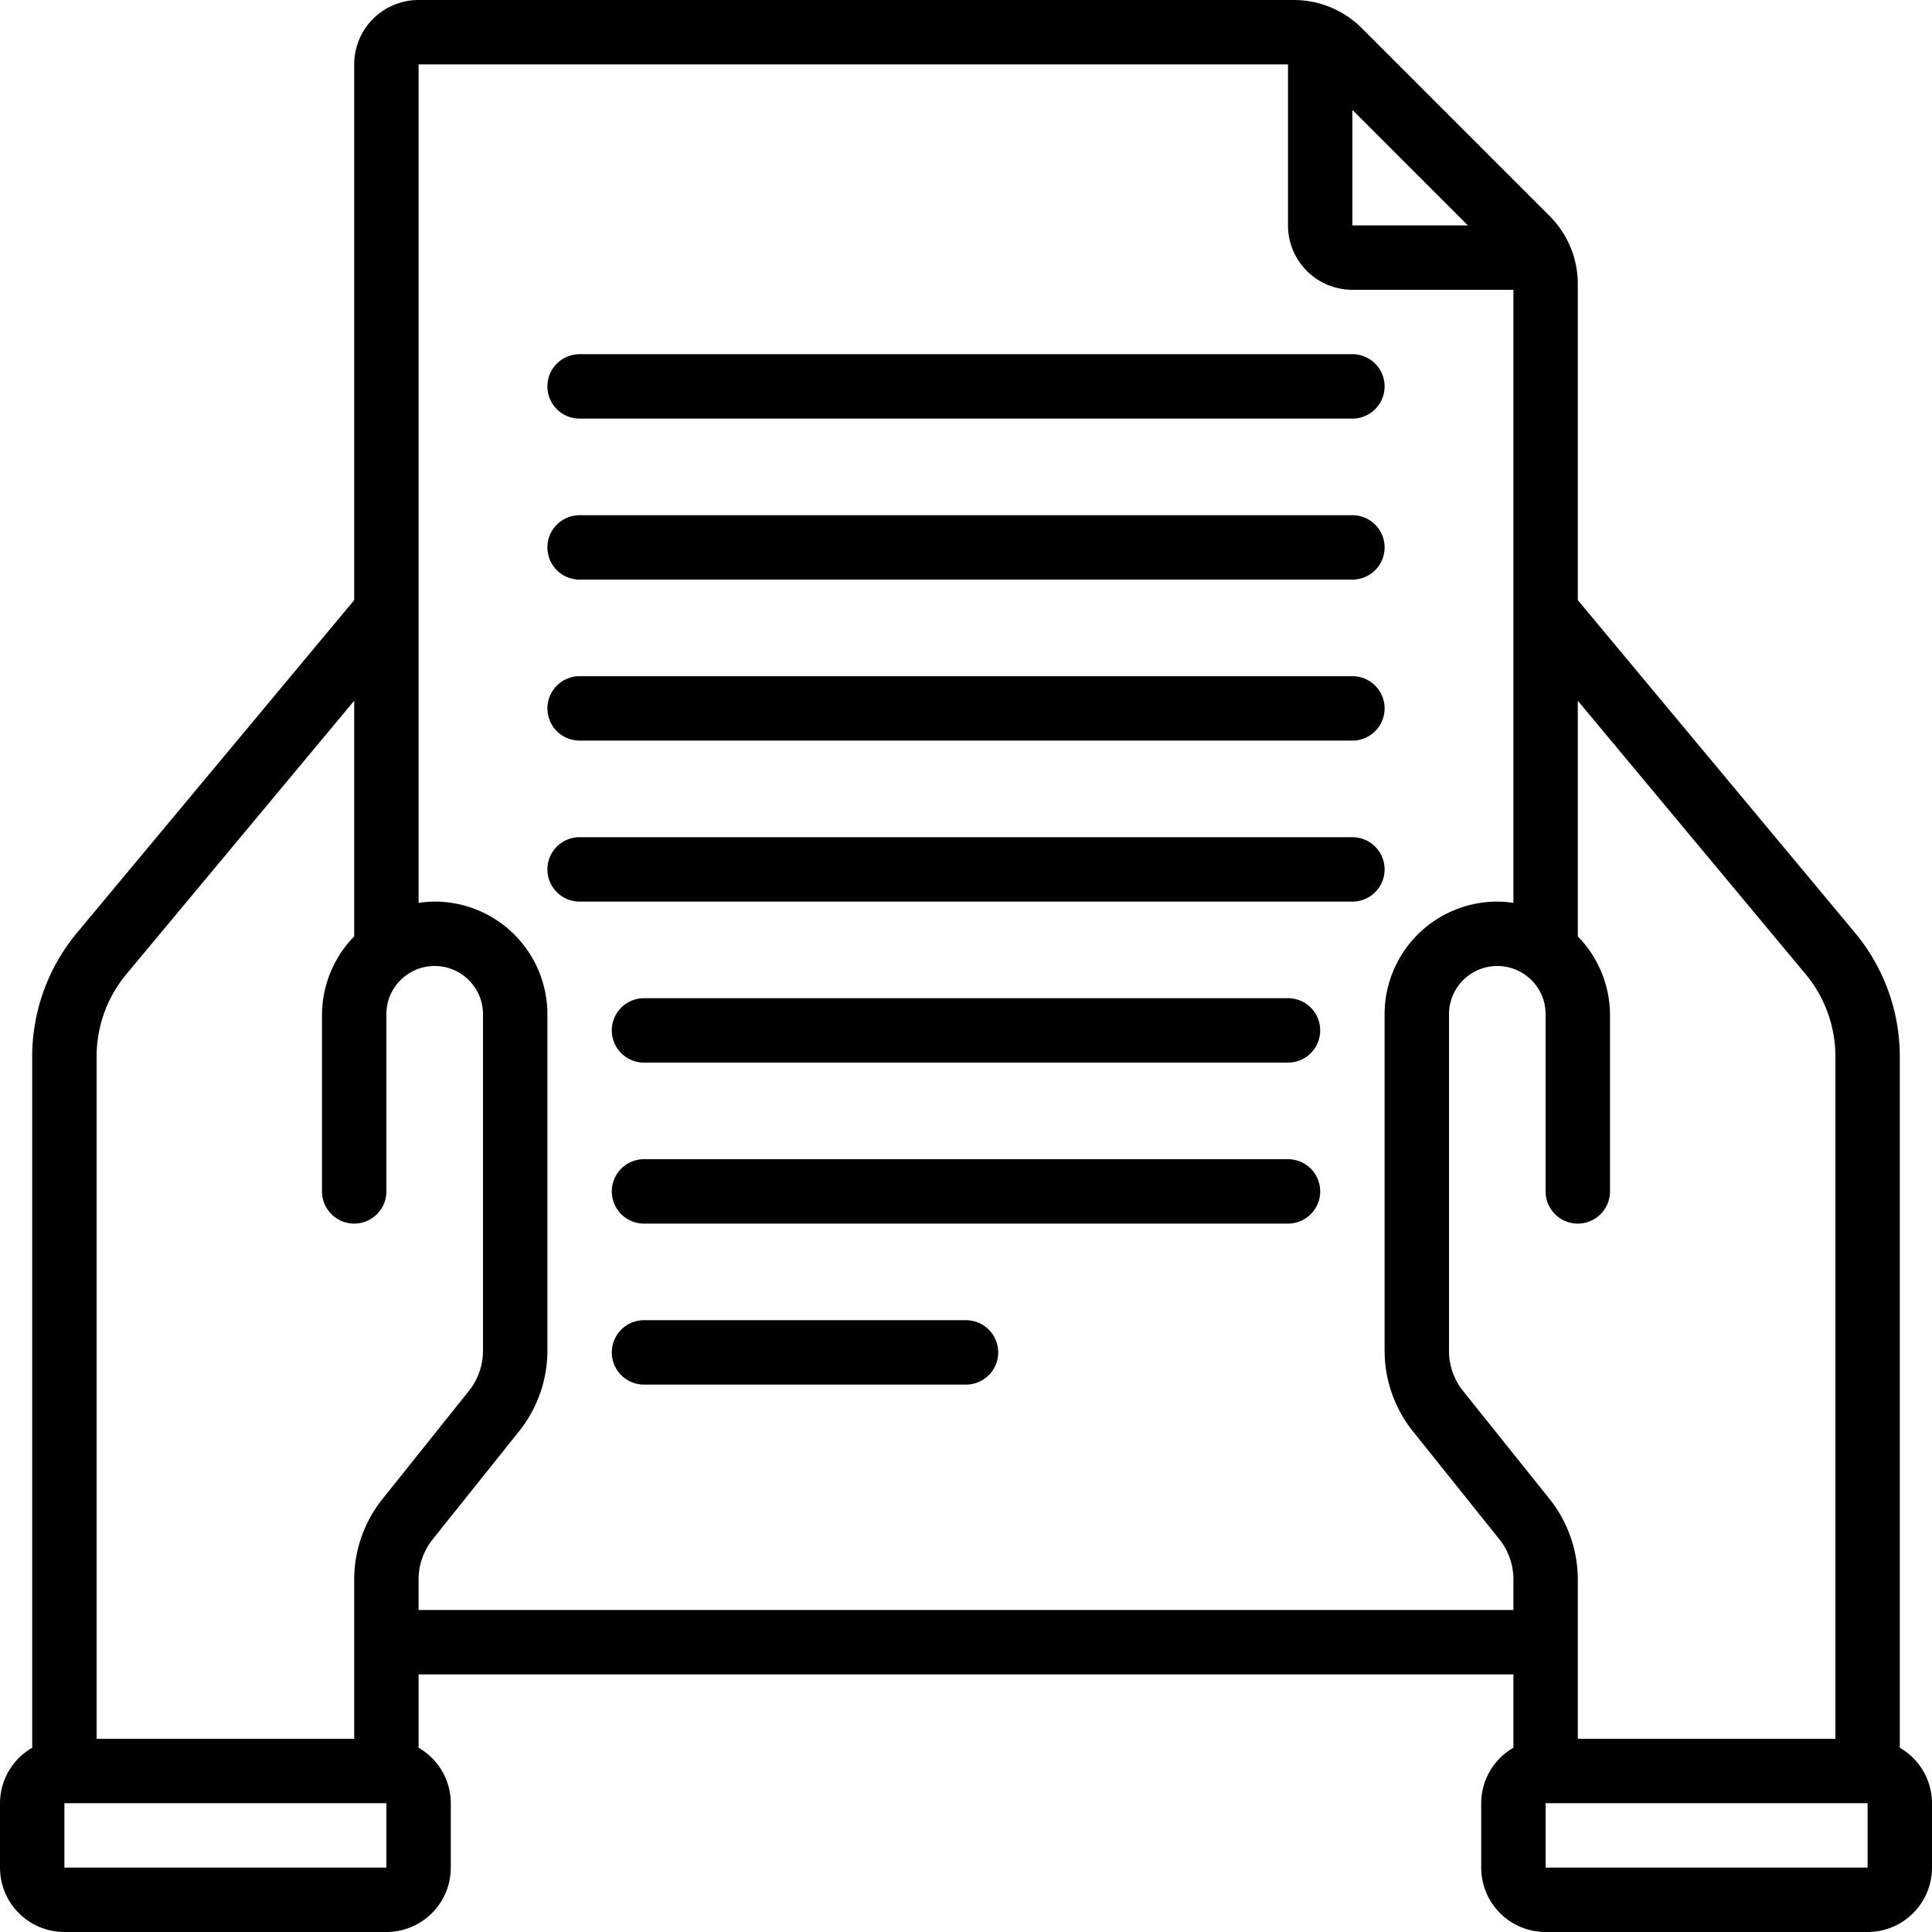
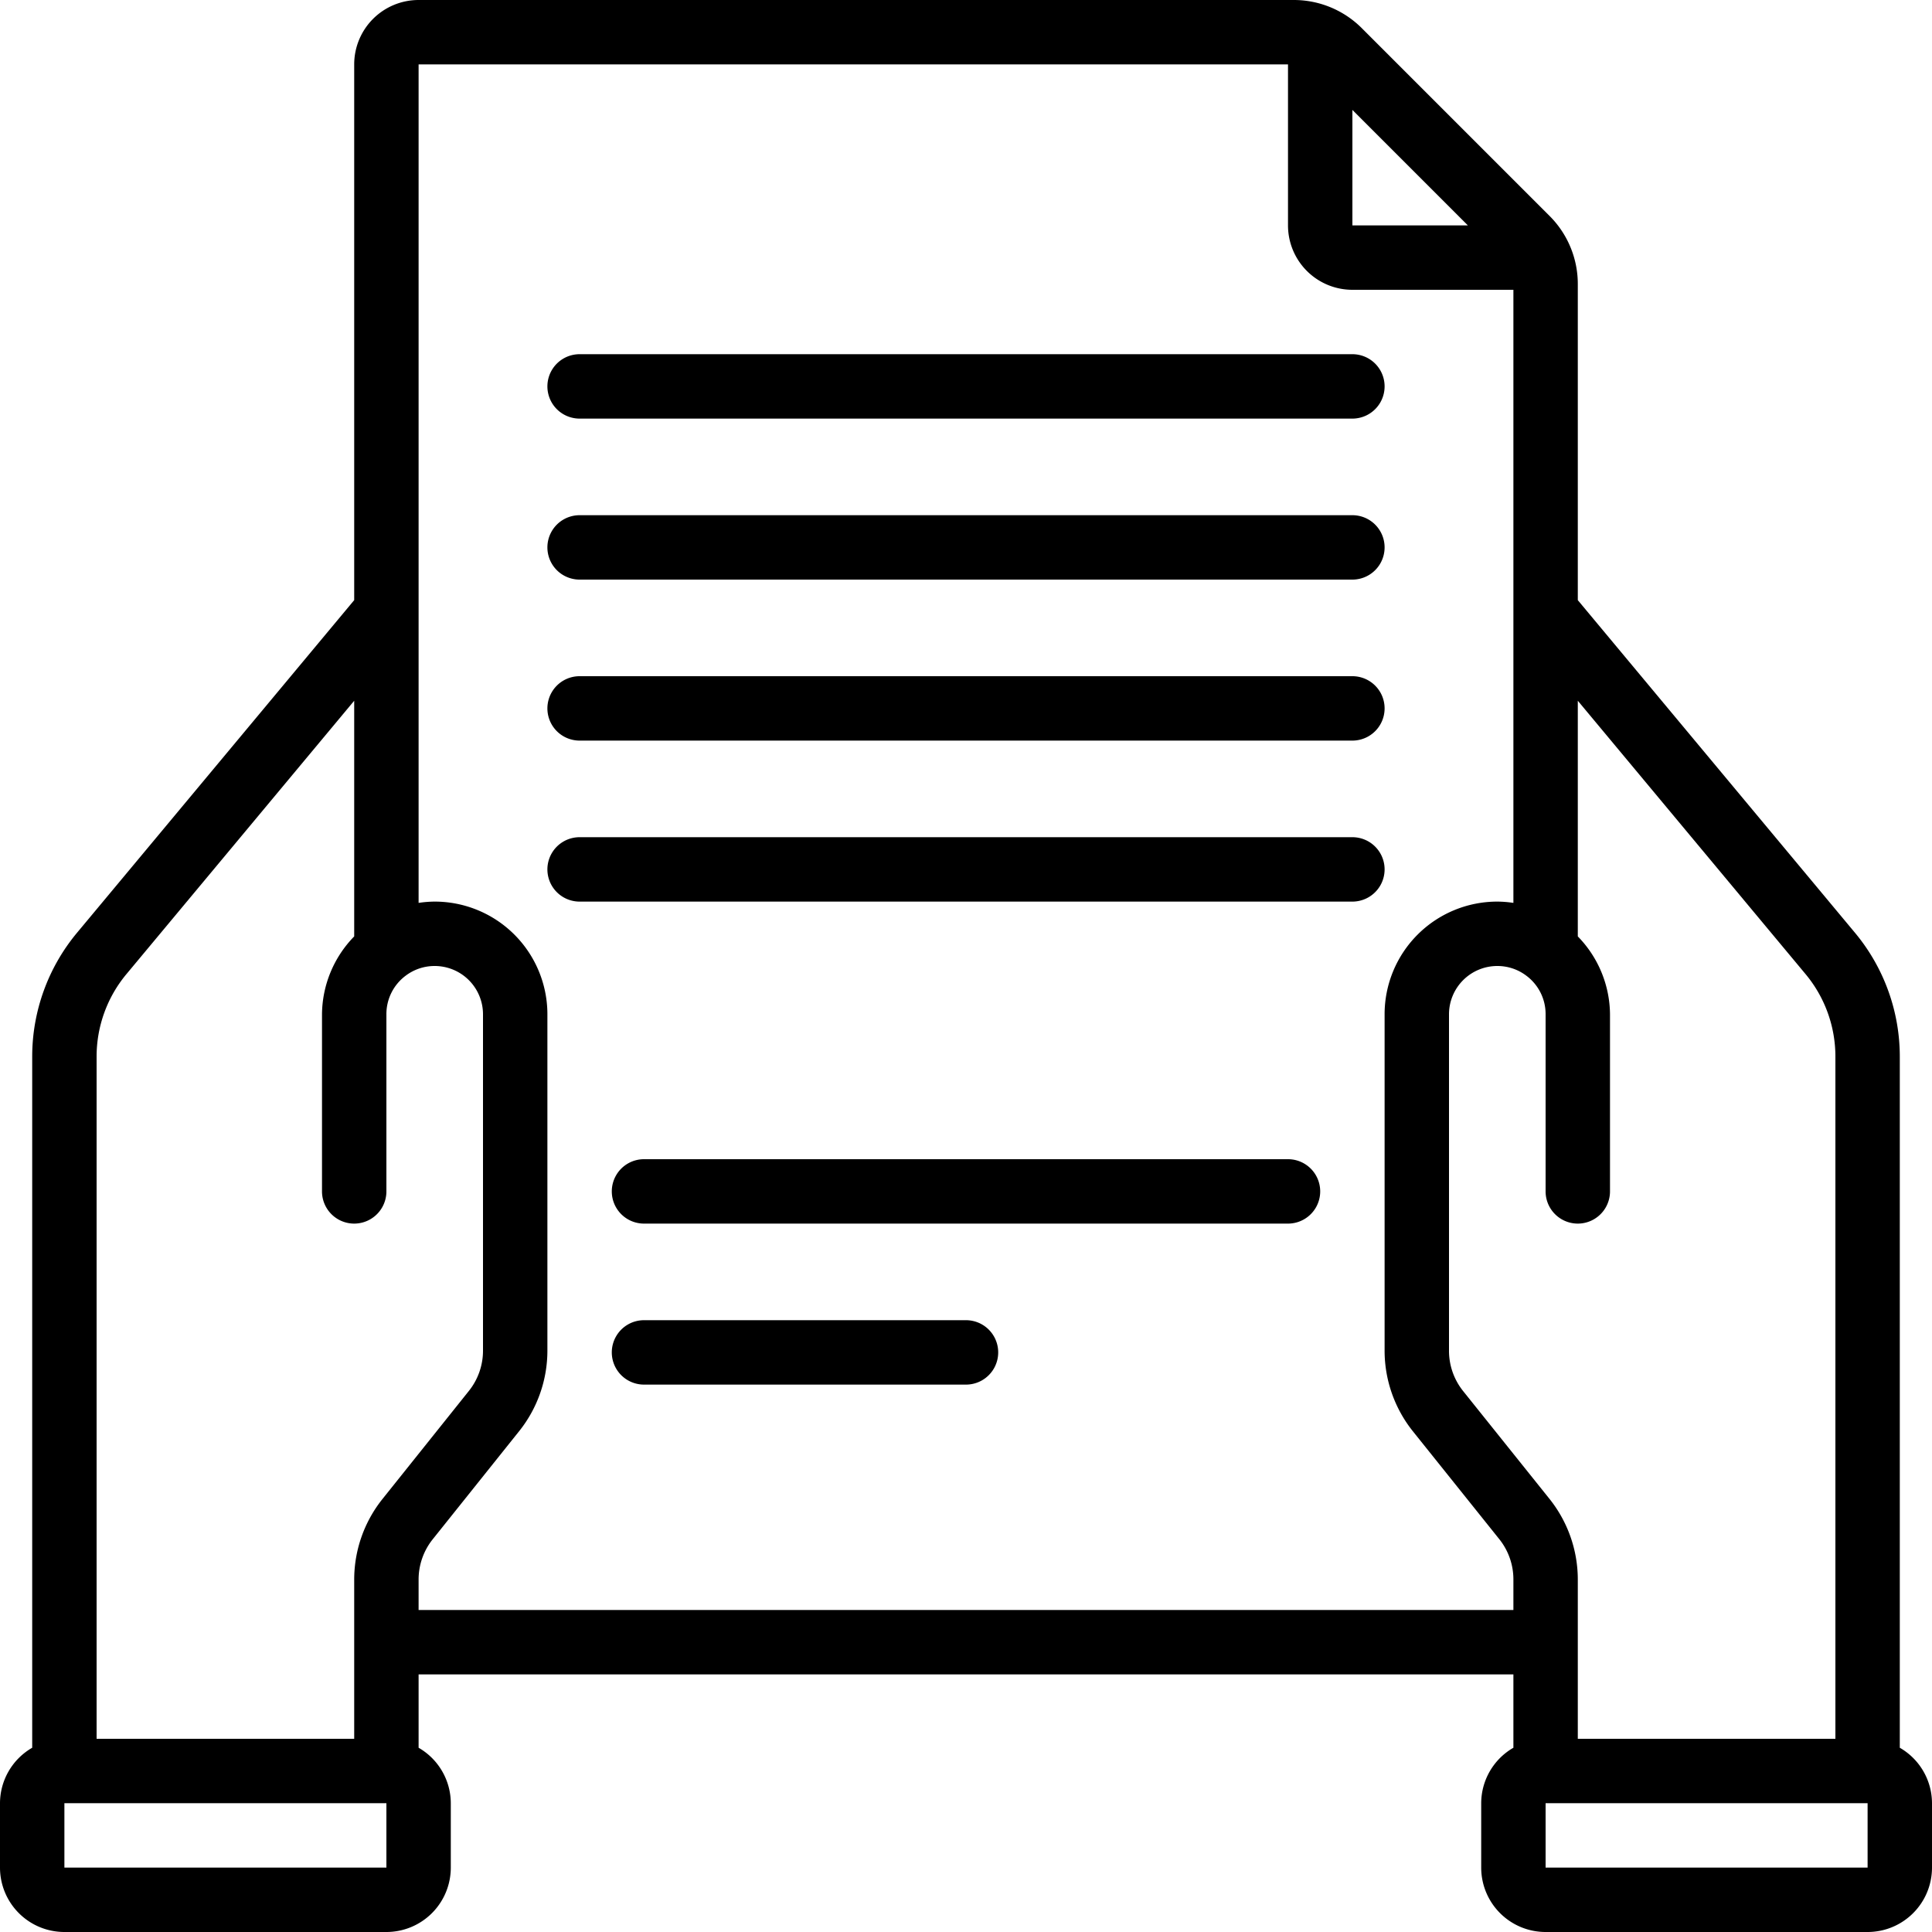
<svg xmlns="http://www.w3.org/2000/svg" id="Icons" viewBox="0 0 60 60">
  <path d="M59,54.278V32.811a6.01,6.01,0,0,0-1.391-3.842L49,18.638V8.83A2.987,2.987,0,0,0,48.117,6.7L42.3.883A2.985,2.985,0,0,0,40.17,0H13a2,2,0,0,0-2,2V18.638L2.391,28.969A6.01,6.01,0,0,0,1,32.811V54.278A1.993,1.993,0,0,0,0,56v2a2,2,0,0,0,2,2H12a2,2,0,0,0,2-2V56a1.993,1.993,0,0,0-1-1.722V52H47v2.278A1.993,1.993,0,0,0,46,56v2a2,2,0,0,0,2,2H58a2,2,0,0,0,2-2V56A1.993,1.993,0,0,0,59,54.278ZM56.072,30.25A4,4,0,0,1,57,32.811V54H49V49.053a4.014,4.014,0,0,0-.876-2.5L45.438,43.2A2,2,0,0,1,45,41.947V31.5A1.5,1.5,0,0,1,46.5,30a1.486,1.486,0,0,1,.9.3h0a1.486,1.486,0,0,1,.6,1.2V37a1,1,0,0,0,2,0V31.5a3.5,3.5,0,0,0-1-2.419V21.762ZM45.586,7H42V3.414ZM3,32.811a4,4,0,0,1,.928-2.561L11,21.762v7.319A3.5,3.5,0,0,0,10,31.5V37a1,1,0,0,0,2,0V31.5a1.486,1.486,0,0,1,.6-1.2h0a1.486,1.486,0,0,1,.9-.3A1.5,1.5,0,0,1,15,31.5V41.947a2,2,0,0,1-.438,1.249l-2.685,3.358A4.013,4.013,0,0,0,11,49.048V54H3ZM2,58V56H12l0,2Zm11-8v-.947a2,2,0,0,1,.438-1.249l2.685-3.358a4.009,4.009,0,0,0,.877-2.5V31.5A3.5,3.5,0,0,0,13.5,28a3.464,3.464,0,0,0-.5.04V2H40V7a2,2,0,0,0,2,2h5V28.04a3.464,3.464,0,0,0-.5-.04A3.5,3.5,0,0,0,43,31.5V41.947a4.014,4.014,0,0,0,.876,2.5L46.562,47.8A2,2,0,0,1,47,49.053V50Zm45,8H48V56H58Z" />
  <path d="M18,13H42a1,1,0,0,0,0-2H18a1,1,0,0,0,0,2Z" />
  <path d="M18,18H42a1,1,0,0,0,0-2H18a1,1,0,0,0,0,2Z" />
  <path d="M18,23H42a1,1,0,0,0,0-2H18a1,1,0,0,0,0,2Z" />
  <path d="M42,26H18a1,1,0,0,0,0,2H42a1,1,0,0,0,0-2Z" />
-   <path d="M40,31H20a1,1,0,0,0,0,2H40a1,1,0,0,0,0-2Z" />
  <path d="M40,36H20a1,1,0,0,0,0,2H40a1,1,0,0,0,0-2Z" />
-   <path d="M30,41H20a1,1,0,0,0,0,2H30a1,1,0,0,0,0-2Z" />
+   <path d="M30,41H20a1,1,0,0,0,0,2H30a1,1,0,0,0,0-2" />
</svg>